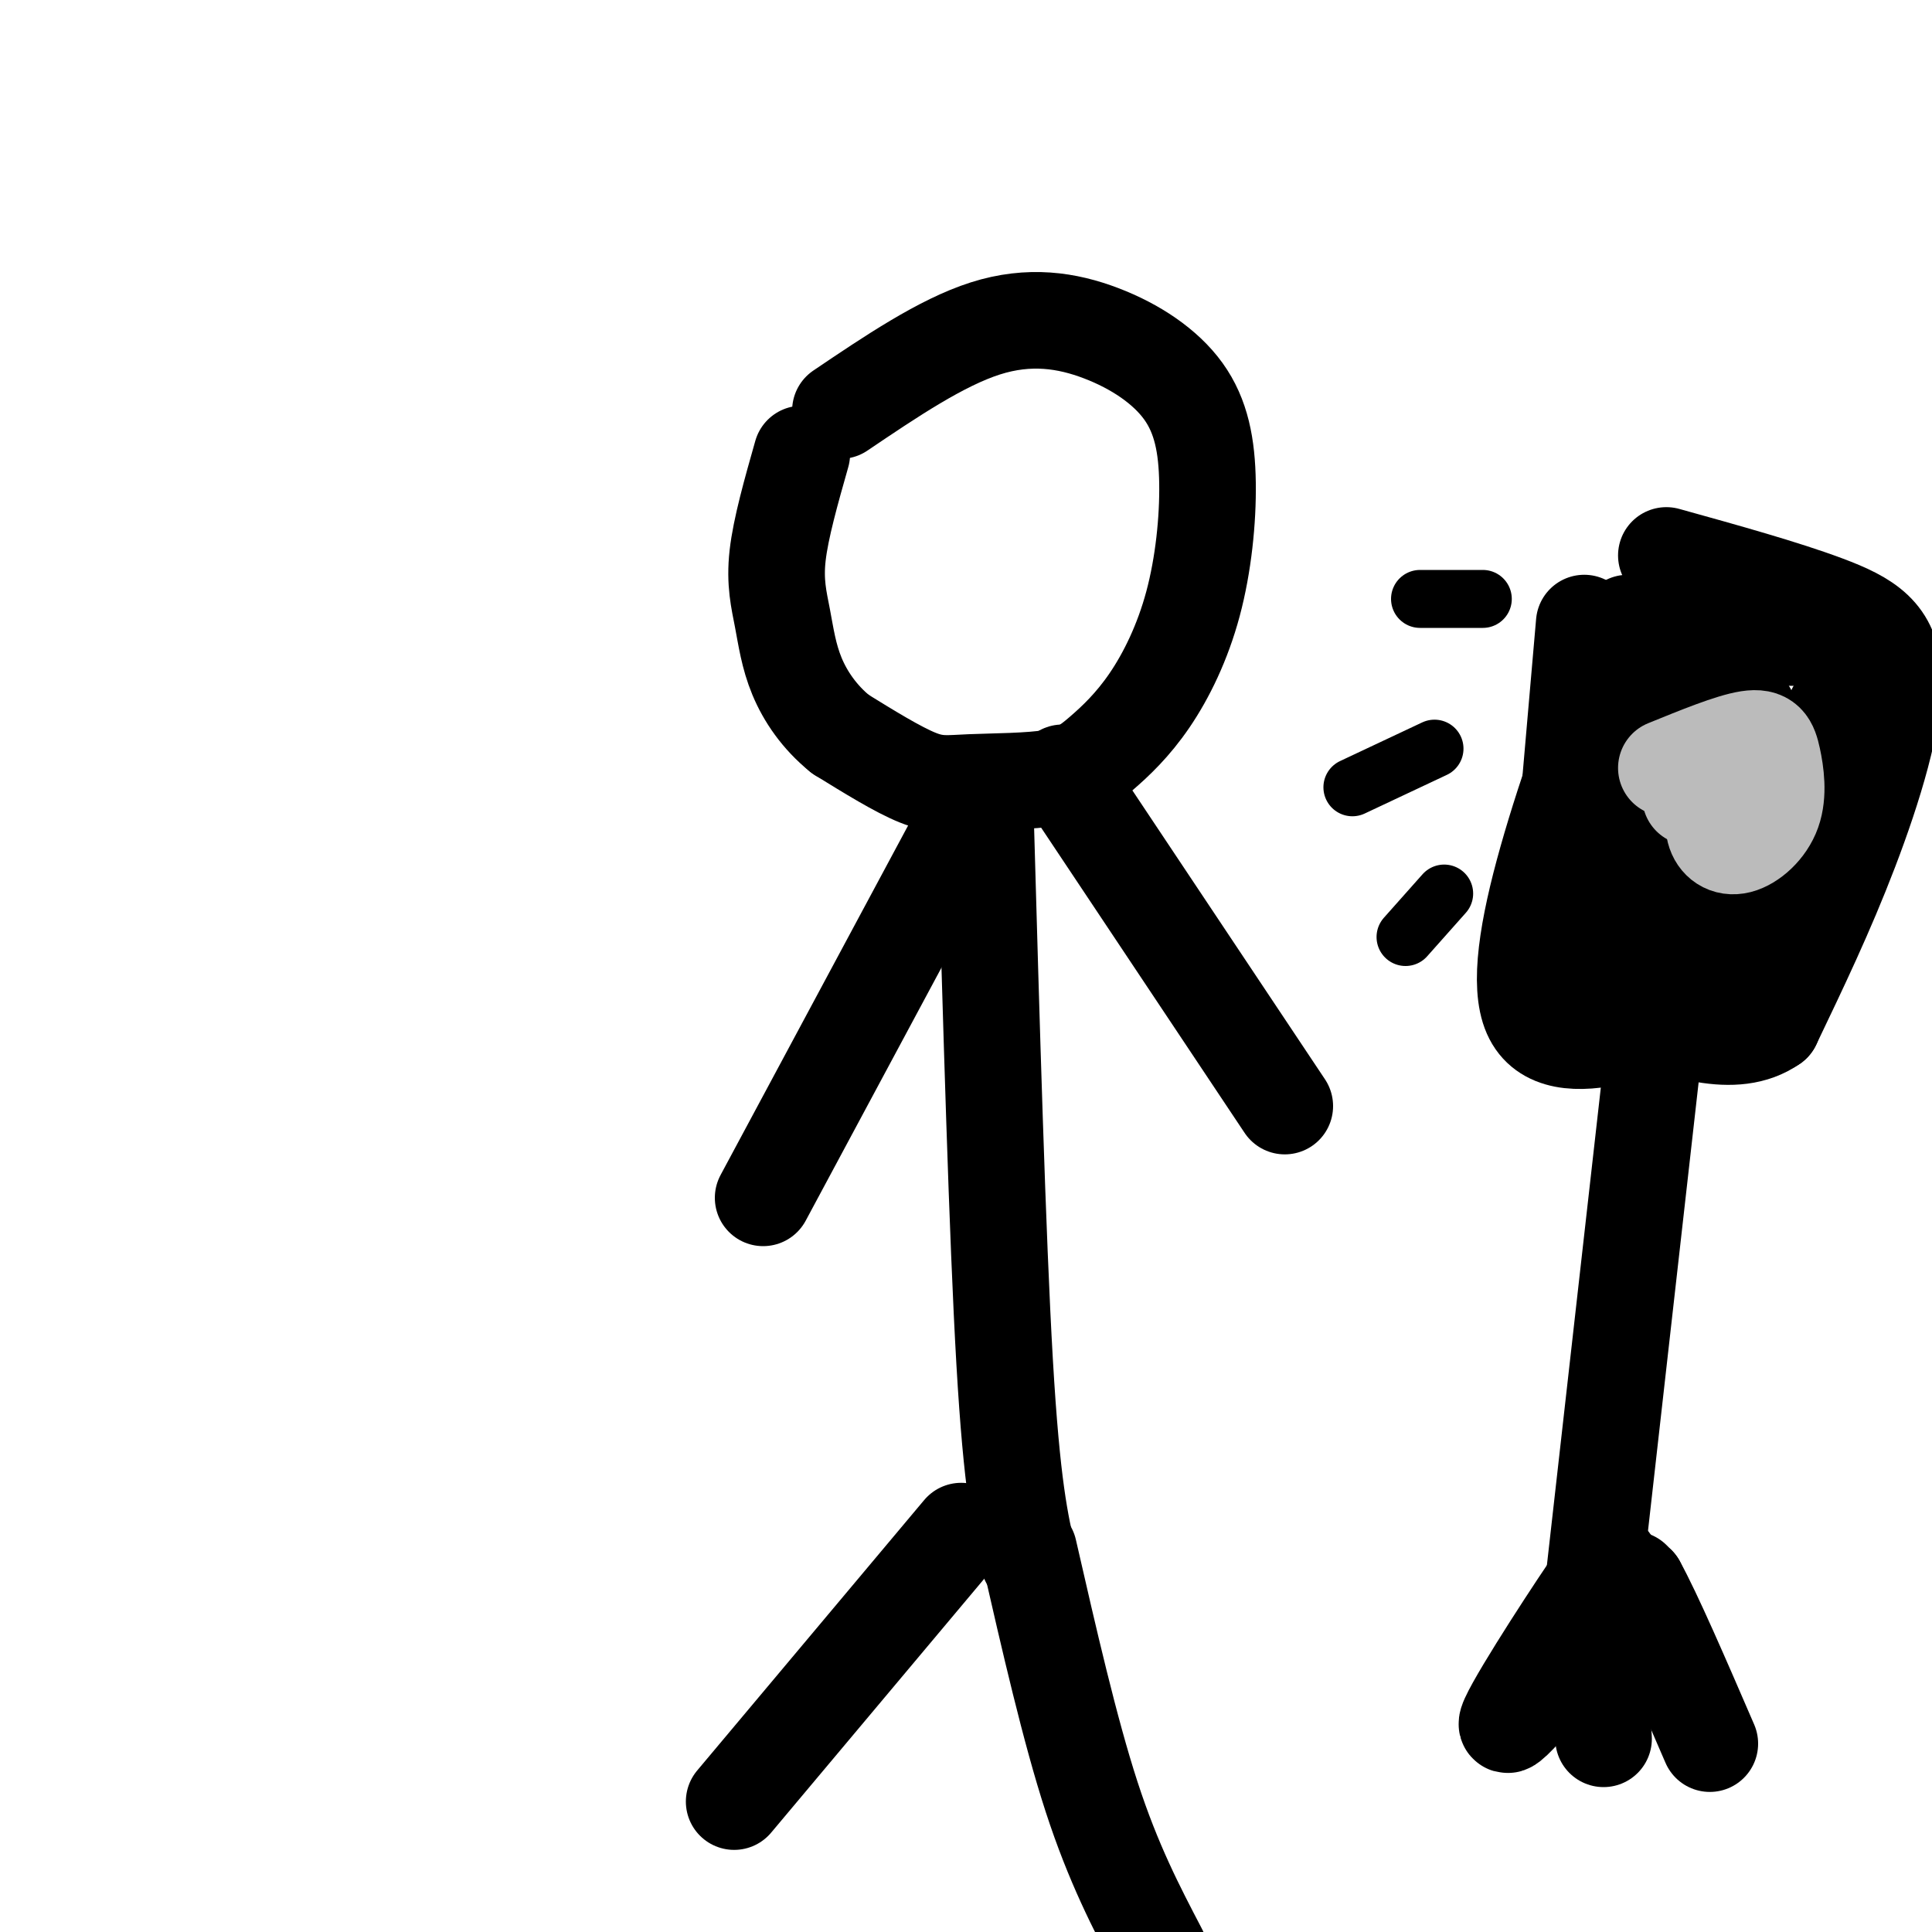
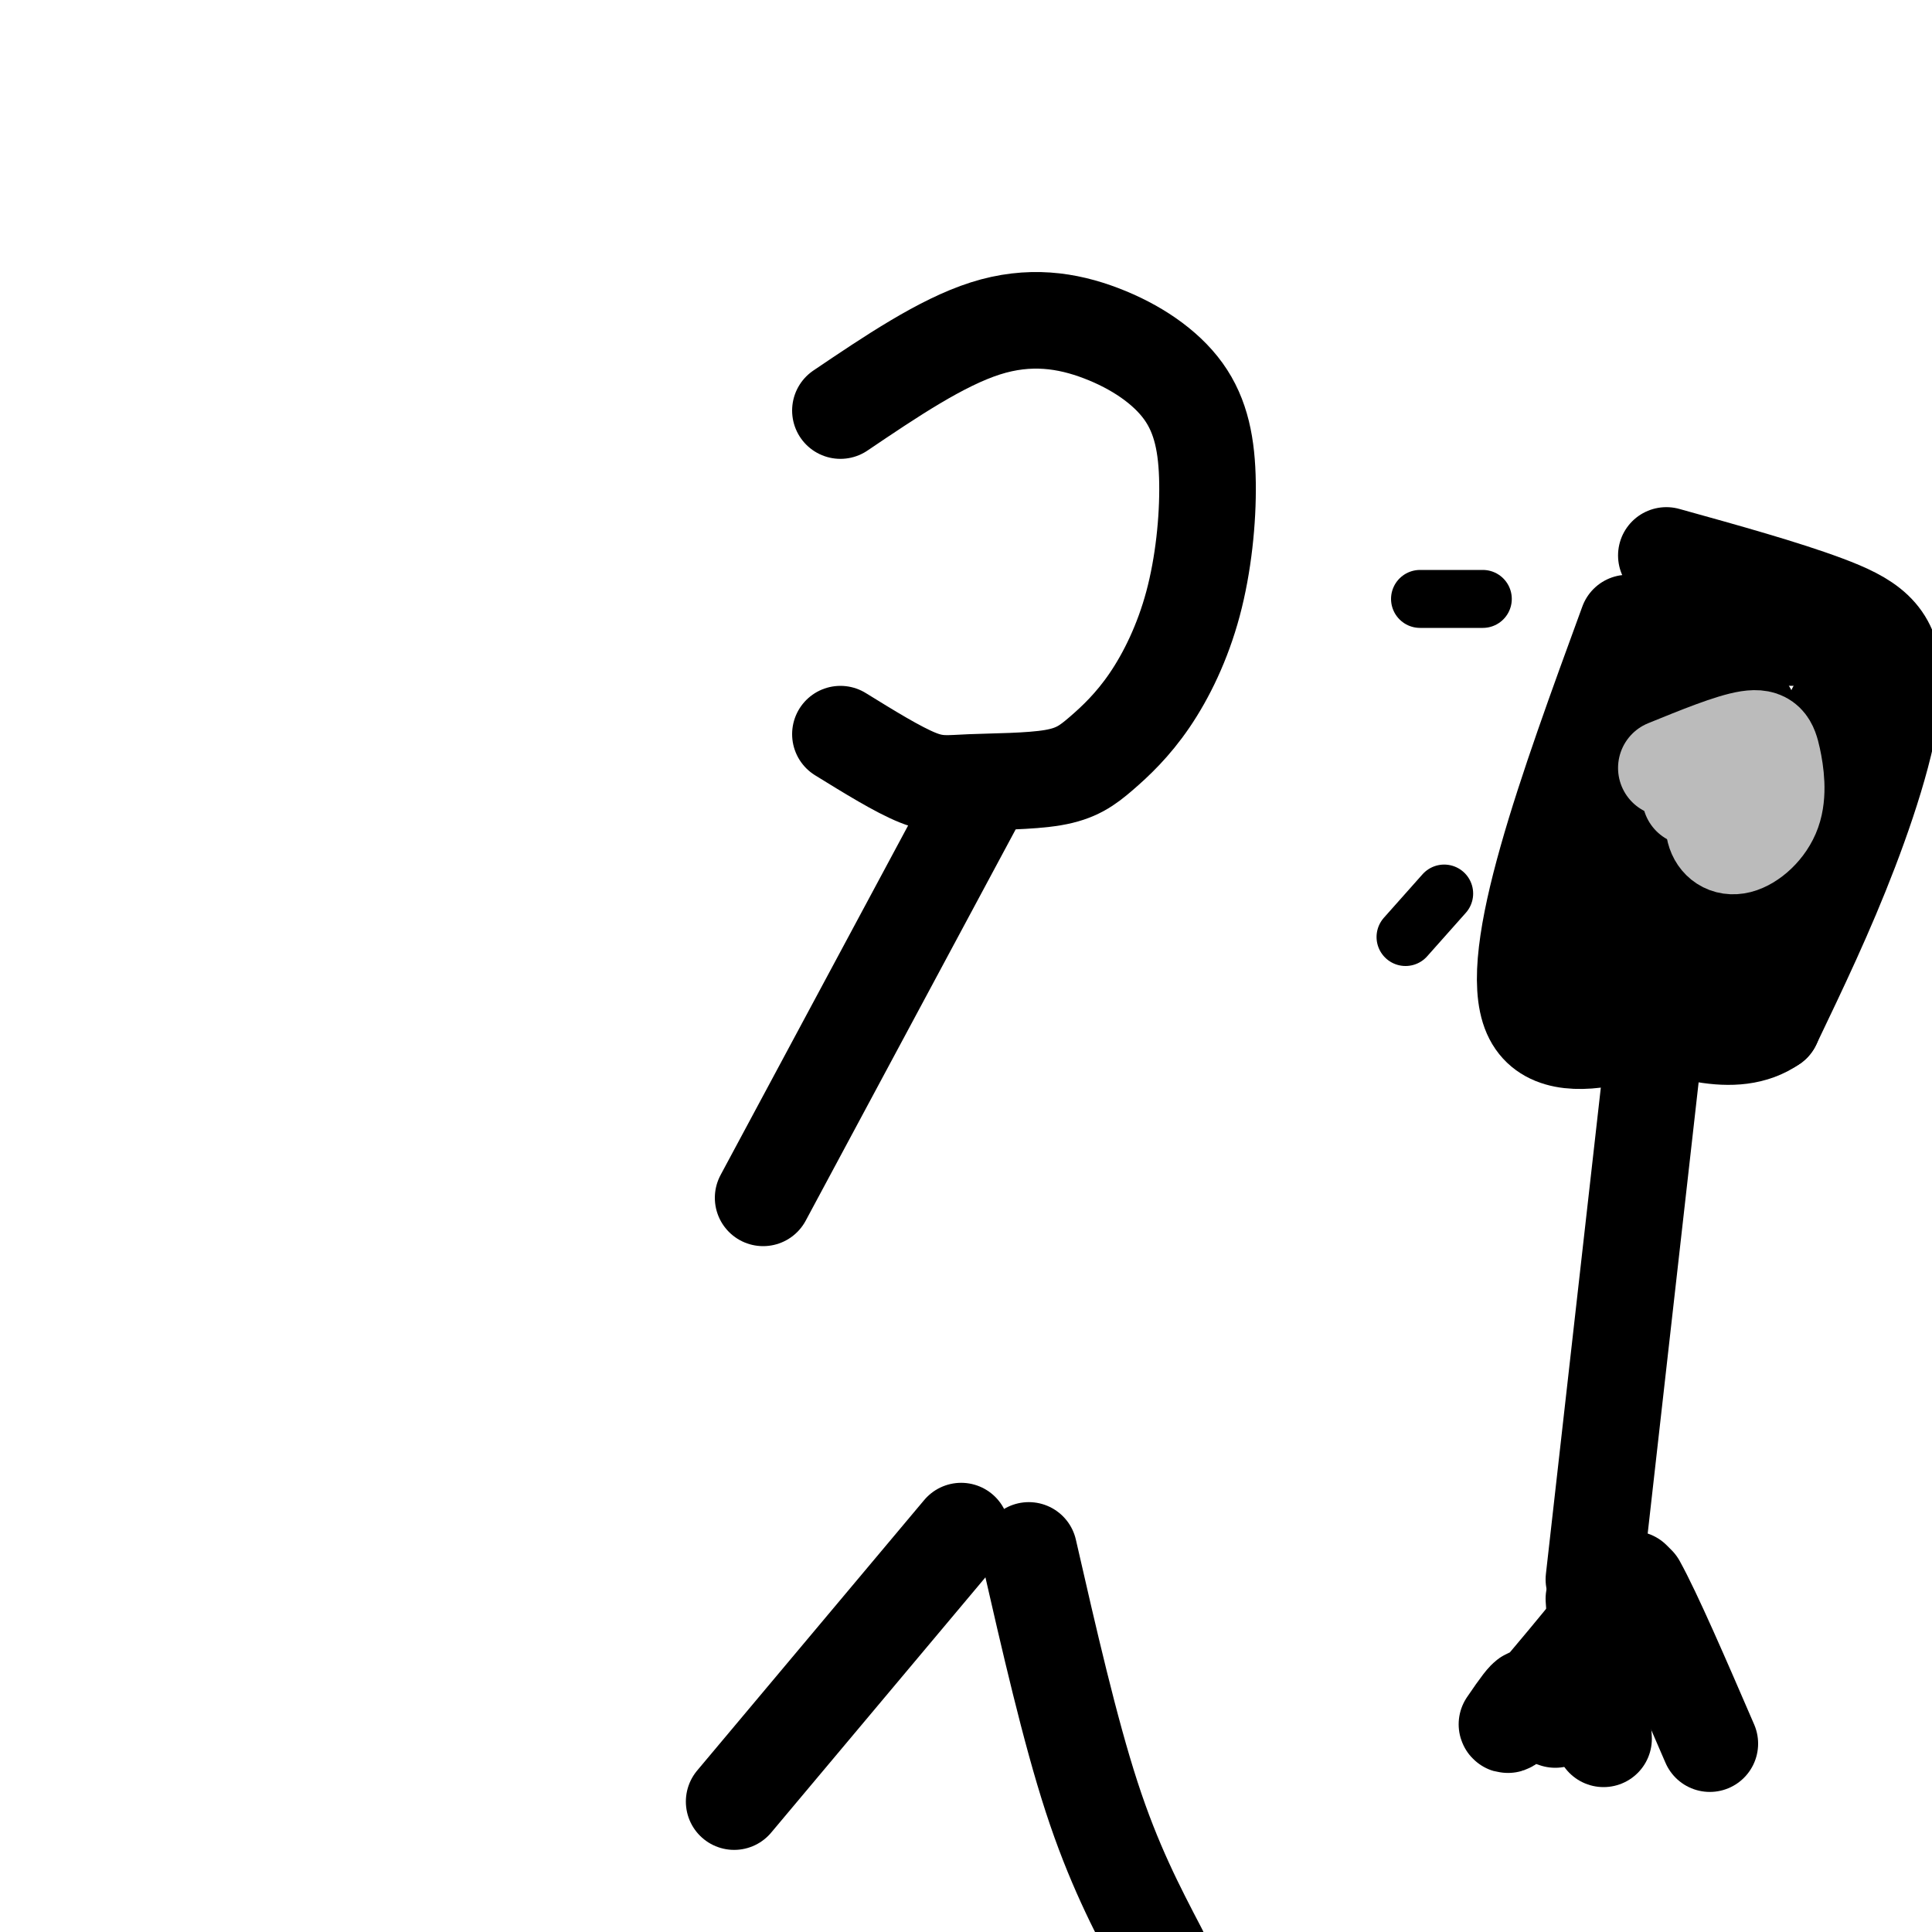
<svg xmlns="http://www.w3.org/2000/svg" viewBox="0 0 400 400" version="1.1">
  <g fill="none" stroke="rgb(0,0,0)" stroke-width="20" stroke-linecap="round" stroke-linejoin="round">
    <path d="M174,85c10.434,-7.044 20.868,-14.089 30,-17c9.132,-2.911 16.961,-1.690 24,1c7.039,2.690 13.288,6.847 17,12c3.712,5.153 4.889,11.300 5,19c0.111,7.700 -0.842,16.952 -3,25c-2.158,8.048 -5.520,14.891 -9,20c-3.480,5.109 -7.076,8.482 -10,11c-2.924,2.518 -5.176,4.180 -10,5c-4.824,0.820 -12.222,0.798 -17,1c-4.778,0.202 -6.937,0.629 -11,-1c-4.063,-1.629 -10.032,-5.315 -16,-9" />
-     <path d="M174,152c-4.364,-3.523 -7.273,-7.831 -9,-12c-1.727,-4.169 -2.273,-8.199 -3,-12c-0.727,-3.801 -1.636,-7.372 -1,-13c0.636,-5.628 2.818,-13.314 5,-21" />
-     <path d="M204,168c1.250,44.083 2.500,88.167 4,114c1.500,25.833 3.250,33.417 5,41" />
-     <path d="M220,160c0.000,0.000 46.000,69.000 46,69" />
    <path d="M202,166c0.000,0.000 -44.000,82.000 -44,82" />
    <path d="M199,317c0.000,0.000 -47.000,56.000 -47,56" />
    <path d="M213,321c4.250,18.583 8.500,37.167 13,51c4.500,13.833 9.250,22.917 14,32" />
-     <path d="M328,129c0.000,0.000 -6.000,69.000 -6,69" />
    <path d="M345,115c12.190,3.387 24.381,6.774 33,10c8.619,3.226 13.667,6.292 14,15c0.333,8.708 -4.048,23.060 -9,36c-4.952,12.940 -10.476,24.470 -16,36" />
    <path d="M367,212c-7.833,5.500 -19.417,1.250 -31,-3" />
    <path d="M337,187c-0.042,-9.266 -0.083,-18.533 2,-30c2.083,-11.467 6.292,-25.136 9,-26c2.708,-0.864 3.915,11.075 2,28c-1.915,16.925 -6.952,38.836 -11,44c-4.048,5.164 -7.106,-6.420 -9,-16c-1.894,-9.580 -2.625,-17.156 -1,-24c1.625,-6.844 5.607,-12.955 9,-16c3.393,-3.045 6.196,-3.022 9,-3" />
    <path d="M347,144c3.548,1.989 7.918,8.462 10,14c2.082,5.538 1.876,10.141 1,17c-0.876,6.859 -2.422,15.975 -4,21c-1.578,5.025 -3.188,5.959 -5,3c-1.812,-2.959 -3.825,-9.812 -2,-21c1.825,-11.188 7.489,-26.710 11,-31c3.511,-4.290 4.868,2.653 6,7c1.132,4.347 2.038,6.099 2,12c-0.038,5.901 -1.019,15.950 -2,26" />
    <path d="M350,126c0.000,0.000 21.000,6.000 21,6" />
    <path d="M348,121c0.000,0.000 33.000,12.000 33,12" />
    <path d="M337,129c-12.631,34.524 -25.262,69.048 -20,81c5.262,11.952 28.417,1.333 39,-4c10.583,-5.333 8.595,-5.381 10,-11c1.405,-5.619 6.202,-16.810 11,-28" />
    <path d="M377,167c3.500,-8.667 6.750,-16.333 10,-24" />
    <path d="M361,120c0.000,0.000 0.100,0.100 0.1,0.1" />
    <path d="M344,203c0.000,0.000 -14.000,124.000 -14,124" />
-     <path d="M338,327c-12.792,15.708 -25.583,31.417 -26,30c-0.417,-1.417 11.542,-19.958 17,-28c5.458,-8.042 4.417,-5.583 5,-4c0.583,1.583 2.792,2.292 5,3" />
+     <path d="M338,327c-12.792,15.708 -25.583,31.417 -26,30c5.458,-8.042 4.417,-5.583 5,-4c0.583,1.583 2.792,2.292 5,3" />
    <path d="M339,328c3.333,6.000 9.167,19.500 15,33" />
    <path d="M330,331c0.000,0.000 2.000,29.000 2,29" />
    <path d="M374,129c0.000,0.000 13.000,9.000 13,9" />
    <path d="M380,147c0.000,0.000 3.000,2.000 3,2" />
  </g>
  <g fill="none" stroke="rgb(187,187,187)" stroke-width="20" stroke-linecap="round" stroke-linejoin="round">
    <path d="M345,159c6.665,-2.715 13.329,-5.430 17,-6c3.671,-0.570 4.348,1.005 5,4c0.652,2.995 1.278,7.411 0,11c-1.278,3.589 -4.459,6.351 -7,7c-2.541,0.649 -4.440,-0.815 -5,-3c-0.560,-2.185 0.220,-5.093 1,-8" />
    <path d="M356,164c0.167,-1.333 0.083,-0.667 0,0" />
    <path d="M350,165c2.798,-0.768 5.595,-1.536 8,-1c2.405,0.536 4.417,2.375 5,4c0.583,1.625 -0.262,3.036 -2,3c-1.738,-0.036 -4.369,-1.518 -7,-3" />
  </g>
  <g fill="none" stroke="rgb(0,0,0)" stroke-width="12" stroke-linecap="round" stroke-linejoin="round">
    <path d="M307,124c0.000,0.000 -13.000,0.000 -13,0" />
-     <path d="M297,155c0.000,0.000 -17.000,8.000 -17,8" />
    <path d="M299,185c0.000,0.000 -8.000,9.000 -8,9" />
  </g>
</svg>